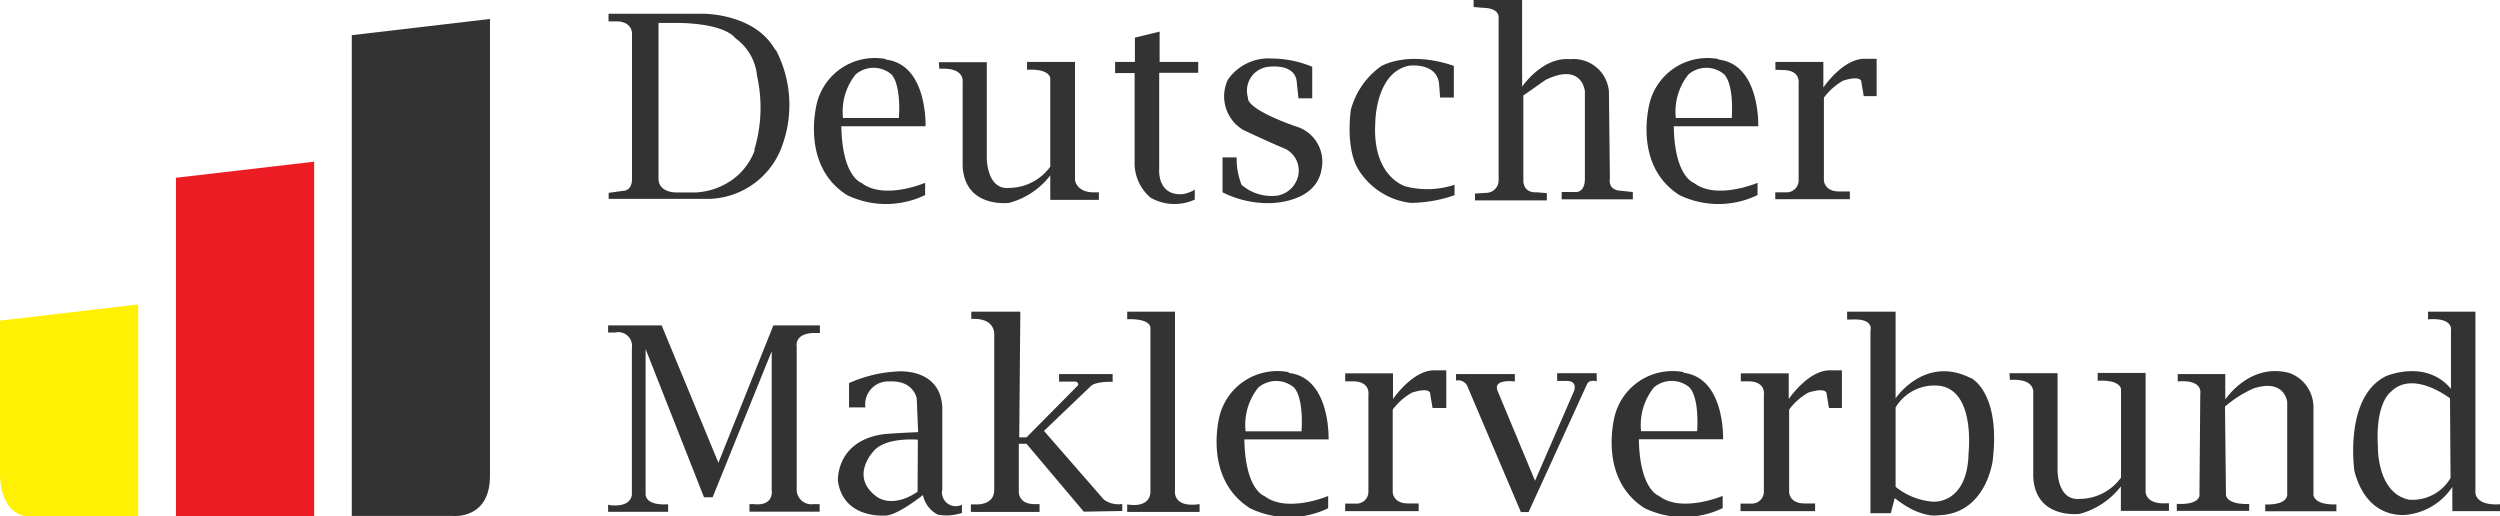
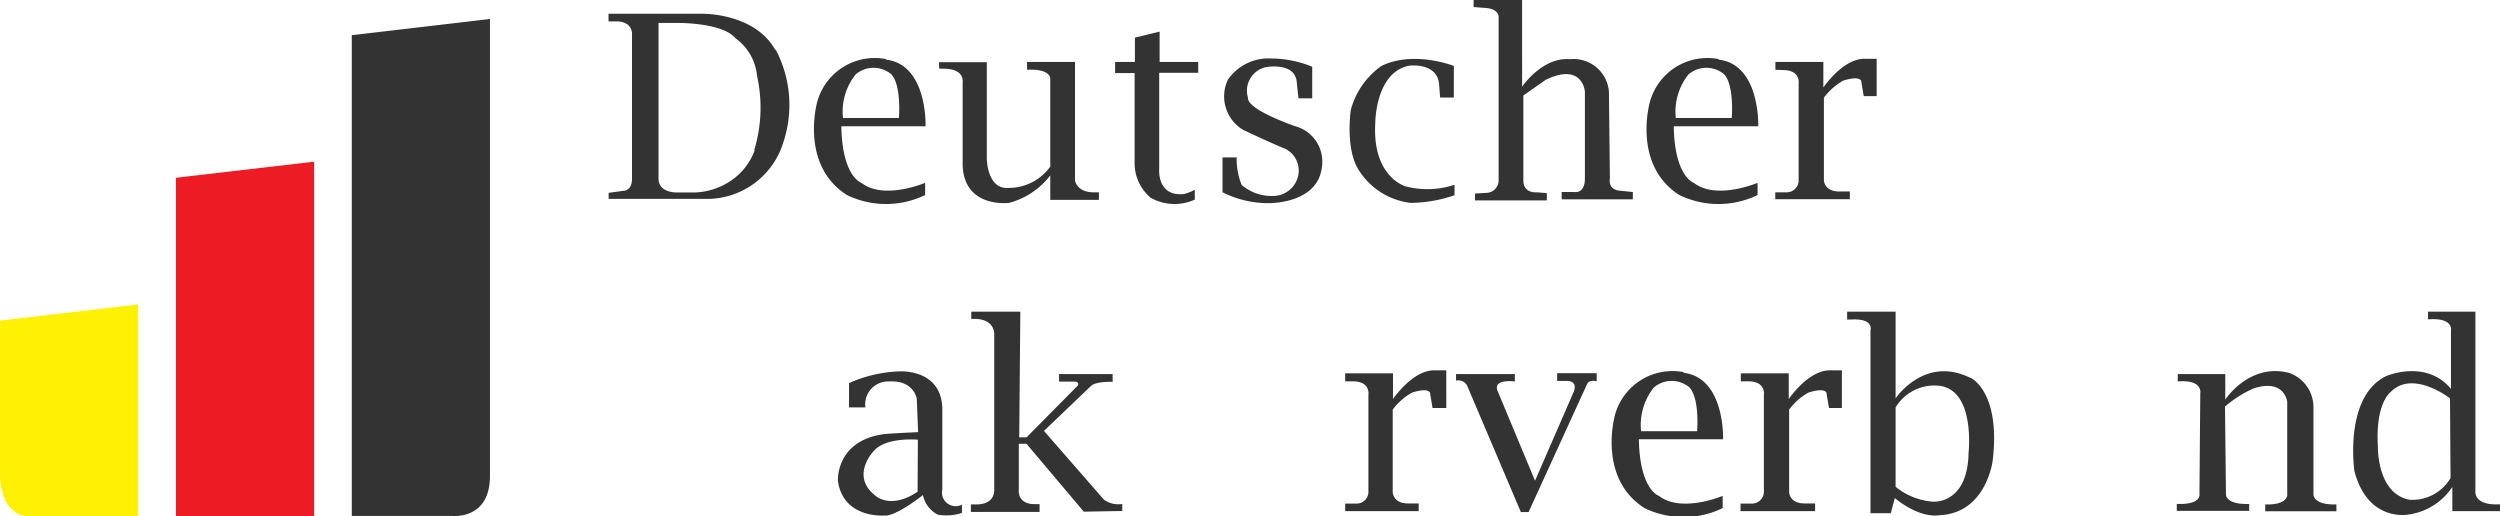
<svg xmlns="http://www.w3.org/2000/svg" viewBox="0 0 182 37.6">
  <title>DEMV Logo</title>
  <g class="wortmarke" fill="#333">
    <path d="M56.44,3.63C54.92.92,51.1,1,51.1,1H44.3v.56l.71,0c1.12.09,1,1,1,1s0,9.57,0,10.46-.62.87-.62.87l-1.08.15v.44h7.25A5.81,5.81,0,0,0,57,10.44a8.62,8.62,0,0,0-.52-6.81m-1.53,7.29A4.57,4.57,0,0,1,53,13.29a5,5,0,0,1-2.35.72H49.21c-.05,0-1.26,0-1.27-1V1.67h1.3s3.33-.06,4.31,1.12a3.8,3.8,0,0,1,1.56,2.72,10.63,10.63,0,0,1-.2,5.41" />
    <path d="M64.49,4.3a4.34,4.34,0,0,0-5,3.13S58.2,12,61.66,14.2a6.53,6.53,0,0,0,5.69,0v-.89s-3,1.28-4.64,0c0,0-1.4-.43-1.46-4.12h6.13s.16-4.5-2.89-4.85m1,4.25H61.37a4.33,4.33,0,0,1,.92-3.17,2,2,0,0,1,2.61,0c.74.83.54,3.17.54,3.17" />
    <path d="M125.11,4.3a4.34,4.34,0,0,0-5,3.13s-1.31,4.57,2.15,6.77a6.53,6.53,0,0,0,5.69,0v-.89s-3,1.28-4.64,0c0,0-1.4-.43-1.46-4.12H128s.16-4.5-2.89-4.85m1,4.25H122a4.33,4.33,0,0,1,.92-3.17,2,2,0,0,1,2.61,0c.74.83.54,3.17.54,3.17" />
-     <path d="M93.8,27.09a4.34,4.34,0,0,0-5,3.12S87.51,34.78,91,37a6.53,6.53,0,0,0,5.69,0v-.89s-3,1.27-4.64,0c0,0-1.4-.43-1.46-4.12h6.13s.16-4.49-2.89-4.84m1,4.25H90.68a4.34,4.34,0,0,1,.92-3.18,2,2,0,0,1,2.61,0c.74.84.54,3.18.54,3.18" />
    <path d="M122.57,27.09a4.34,4.34,0,0,0-5,3.12s-1.31,4.57,2.15,6.78a6.53,6.53,0,0,0,5.69,0v-.89s-3,1.27-4.64,0c0,0-1.4-.43-1.46-4.12h6.13s.16-4.49-2.89-4.84m1,4.25h-4.08a4.37,4.37,0,0,1,.93-3.18,2,2,0,0,1,2.6,0c.75.84.55,3.18.55,3.18" />
    <path d="M68.35,4.53h3.49v7s0,2.3,1.62,2.15a3.73,3.73,0,0,0,3-1.55V5.7s0-.71-1.69-.62V4.51h3.49v8.62s.12.92,1.47.87H80v.55H76.46V12.77a5.59,5.59,0,0,1-3,2s-3.27.42-3.38-2.74V6s.19-1-1.39-1l-.31,0Z" />
-     <path d="M146.29,27.17h3.5v7s-.06,2.3,1.62,2.15a3.74,3.74,0,0,0,3-1.55V28.34s0-.71-1.7-.62v-.57h3.49v8.62s-.05.94,1.47.87h.23v.55H154.4V35.41a5.64,5.64,0,0,1-3,2s-3.26.42-3.38-2.74V28.65s.19-1-1.39-1l-.31,0Z" />
    <path d="M82.62,4.51V2.74l1.8-.44V4.51h2.81V5.3H84.39l0,7s-.18,2,1.76,1.83a2.79,2.79,0,0,0,.83-.32v.72a3.53,3.53,0,0,1-3.22-.14,3.3,3.3,0,0,1-1.16-2.63V5.32H81.18V4.51Z" />
    <path d="M94.53,7.16h1V4.86a7.83,7.83,0,0,0-2.93-.6A3.6,3.6,0,0,0,89.39,5.8a2.84,2.84,0,0,0,1.12,3.66s1.83.87,3.07,1.38A1.77,1.77,0,0,1,94.45,13,1.89,1.89,0,0,1,93,14.24a3.34,3.34,0,0,1-2.61-.78,5.05,5.05,0,0,1-.36-2H89V14a7.44,7.44,0,0,0,3.32.79s3.57.09,3.91-2.59a2.67,2.67,0,0,0-1.9-3S90.76,8,90.85,7.1a1.75,1.75,0,0,1,1.36-2.22s2.14-.38,2.2,1.17Z" />
    <path d="M104.84,7.1h1V4.8s-2.91-1.15-5.27,0A5.71,5.71,0,0,0,98.34,8s-.41,2.7.52,4.29a5.18,5.18,0,0,0,3.83,2.48,9.89,9.89,0,0,0,3.2-.56v-.76a6.3,6.3,0,0,1-3.56.12s-2.44-.67-2.21-4.62c0,0,0-3.7,2.48-4.17,0,0,2.06-.26,2.17,1.39Z" />
    <path d="M107.28.51V0h3.53V6.31s1.47-2.18,3.49-2a2.58,2.58,0,0,1,2.83,2.36L117.2,13s-.2.85.82.89l.85.09v.53h-5.18l0-.53.94,0s.76.14.75-1l0-6.33s-.18-2.13-2.85-.84l-1.63,1.14,0,6.16s-.08.95,1,.89l.71.06,0,.53h-5.23v-.5l.82-.05a.91.91,0,0,0,.9-.92l0-11.83s.11-.69-1.11-.72Z" />
    <path d="M129.25,5.08V4.51h3.49V6.37s1.41-2.1,3-2.09h.88V7h-.94l-.17-1s.1-.57-1.33-.13a4.58,4.58,0,0,0-1.4,1.24l0,6s0,.83,1.12.83h.77v.56h-5.43V14H130a.87.87,0,0,0,.94-.9v-7s.18-1-1.14-1Z" />
    <path d="M97.93,27.76v-.58h3.48v1.87s1.42-2.1,3-2.09h.88V29.7h-1l-.17-1s.1-.56-1.32-.12a4.43,4.43,0,0,0-1.41,1.24l0,6s0,.83,1.12.83h.77v.56H97.93v-.55h.76a.86.86,0,0,0,.93-.9v-7s.18-1-1.14-1Z" />
    <path d="M126.73,27.76v-.58h3.49v1.87s1.41-2.1,3-2.09h.87V29.7h-.94l-.17-1s.1-.56-1.33-.12a4.43,4.43,0,0,0-1.4,1.24l0,6s0,.83,1.12.83h.77v.56h-5.43v-.55h.76a.87.87,0,0,0,.94-.9v-7s.18-1-1.14-1Z" />
-     <path d="M44.27,36.71v.55h4.37v-.55S47.08,36.88,47,36l0-10.59L51.25,36.2l.63,0,4.3-10.63V35.7s.2,1.17-1.33,1l-.29,0v.55h5.11v-.55h-.44A1.07,1.07,0,0,1,58,35.59V25.24s-.22-1,1.33-1h.36v-.55H56.3l-4,10-4.13-10H44.27v.52h.5A1,1,0,0,1,46,25.34V36s0,1-1.7.76" />
    <path d="M68.6,35.66v-6c-.14-2.9-3.23-2.62-3.23-2.62a9.75,9.75,0,0,0-3.56.85v1.77H63a1.67,1.67,0,0,1,1.74-1.89c1.79-.1,2,1.25,2,1.25l.1,2.44c-2.09.09-2.52.15-2.52.15C60.83,32.1,61,35,61,35c.38,2.77,3.37,2.53,3.37,2.53.83.1,2.82-1.49,2.82-1.49a2.06,2.06,0,0,0,1.09,1.43,3.61,3.61,0,0,0,1.75-.13v-.6a1,1,0,0,1-1.45-1m-1.78.06c-1.91,1.28-3,.34-3,.34-2-1.49-.16-3.34-.16-3.34.9-1,3.18-.79,3.18-.79Z" />
    <path d="M70.71,23.22v-.53h3.57l-.08,9.15h.53l3.75-3.79s.1-.26-.25-.27l-1.13,0v-.55H81v.57s-1.21-.06-1.59.31L76,31.37l4.36,5a1.8,1.8,0,0,0,1.34.32v.51l-2.8.05-4.17-4.94h-.56v3.39s-.12,1,1.15,1h.36v.57h-5v-.55h.42s1.28.07,1.28-1.06V24.37s.12-1.26-1.69-1.15" />
-     <path d="M82.06,23.24v-.55h3.48v13S85.31,37,87.33,36.7v.57H82.06v-.55s1.82.4,1.69-1.14l0-11.59s.24-.82-1.71-.75" />
    <path d="M106,27.77v-.54h4.28v.54s-1.64-.22-1.25.7L111.75,35l2.83-6.51s.32-.74-.5-.76l-.72,0v-.56h2.88v.59s-.55-.17-.71.22l-4.25,9.3h-.56l-3.86-9.08a.73.73,0,0,0-.87-.49" />
    <path d="M143.44,27.51C140.1,25.85,138,29,138,29V22.69h-3.53v.57l.35,0c1.64-.08,1.35.8,1.35.8l0,13.3h1.48l.29-1.1c1.92,1.55,3.21,1.25,3.21,1.25,3.47-.12,3.92-4,3.92-4,.59-5-1.6-6-1.6-6m-.16,5.58c-.13,3.68-2.61,3.43-2.61,3.43a4.9,4.9,0,0,1-2.7-1.08V29.66a3.29,3.29,0,0,1,3.3-1.56c2.56.47,2,5,2,5" />
    <path d="M158.54,27.77v-.54H162v1.86s1.75-2.7,4.66-1.94a2.65,2.65,0,0,1,1.76,2.45l0,6.42s0,.76,1.67.7v.5h-5.18v-.5s1.47.11,1.6-.66V29.27s-.16-1.72-2.43-1a8.21,8.21,0,0,0-2.1,1.33l.07,6.4s-.05.74,1.69.69l0,.5h-5.27v-.51s1.51.13,1.65-.59l.06-7.43s.23-1-1.52-.9Z" />
    <path d="M180.21,35.81V22.69h-3.45v.56c1.9-.15,1.67.82,1.67.82l0,4.24c-1.82-2.19-4.72-.93-4.72-.93-3.1,1.52-2.31,6.91-2.31,6.91,1,3.81,4,3.16,4,3.16a4.59,4.59,0,0,0,3.13-2l0,1.76H182v-.5c-1.9.12-1.79-.91-1.79-.91m-1.81-1a3.22,3.22,0,0,1-3,1.58c-2.39-.47-2.29-3.9-2.29-3.9-.19-3.18.94-3.95.94-3.95,1.61-1.64,4.31.47,4.31.47Z" />
  </g>
  <g class="bildmarke">
    <path d="M10.06,37.59V22.16L0,23.34v11s-.21,3.34,2.43,3.3Z" fill="#fff004" />
    <polygon points="22.87 11.77 22.87 37.59 12.81 37.59 12.81 12.94 22.87 11.77" fill="#ed1c24" />
    <path d="M35.67,1.38,25.61,2.56v35h7.31s2.8.32,2.75-3Z" fill="#333" />
  </g>
</svg>